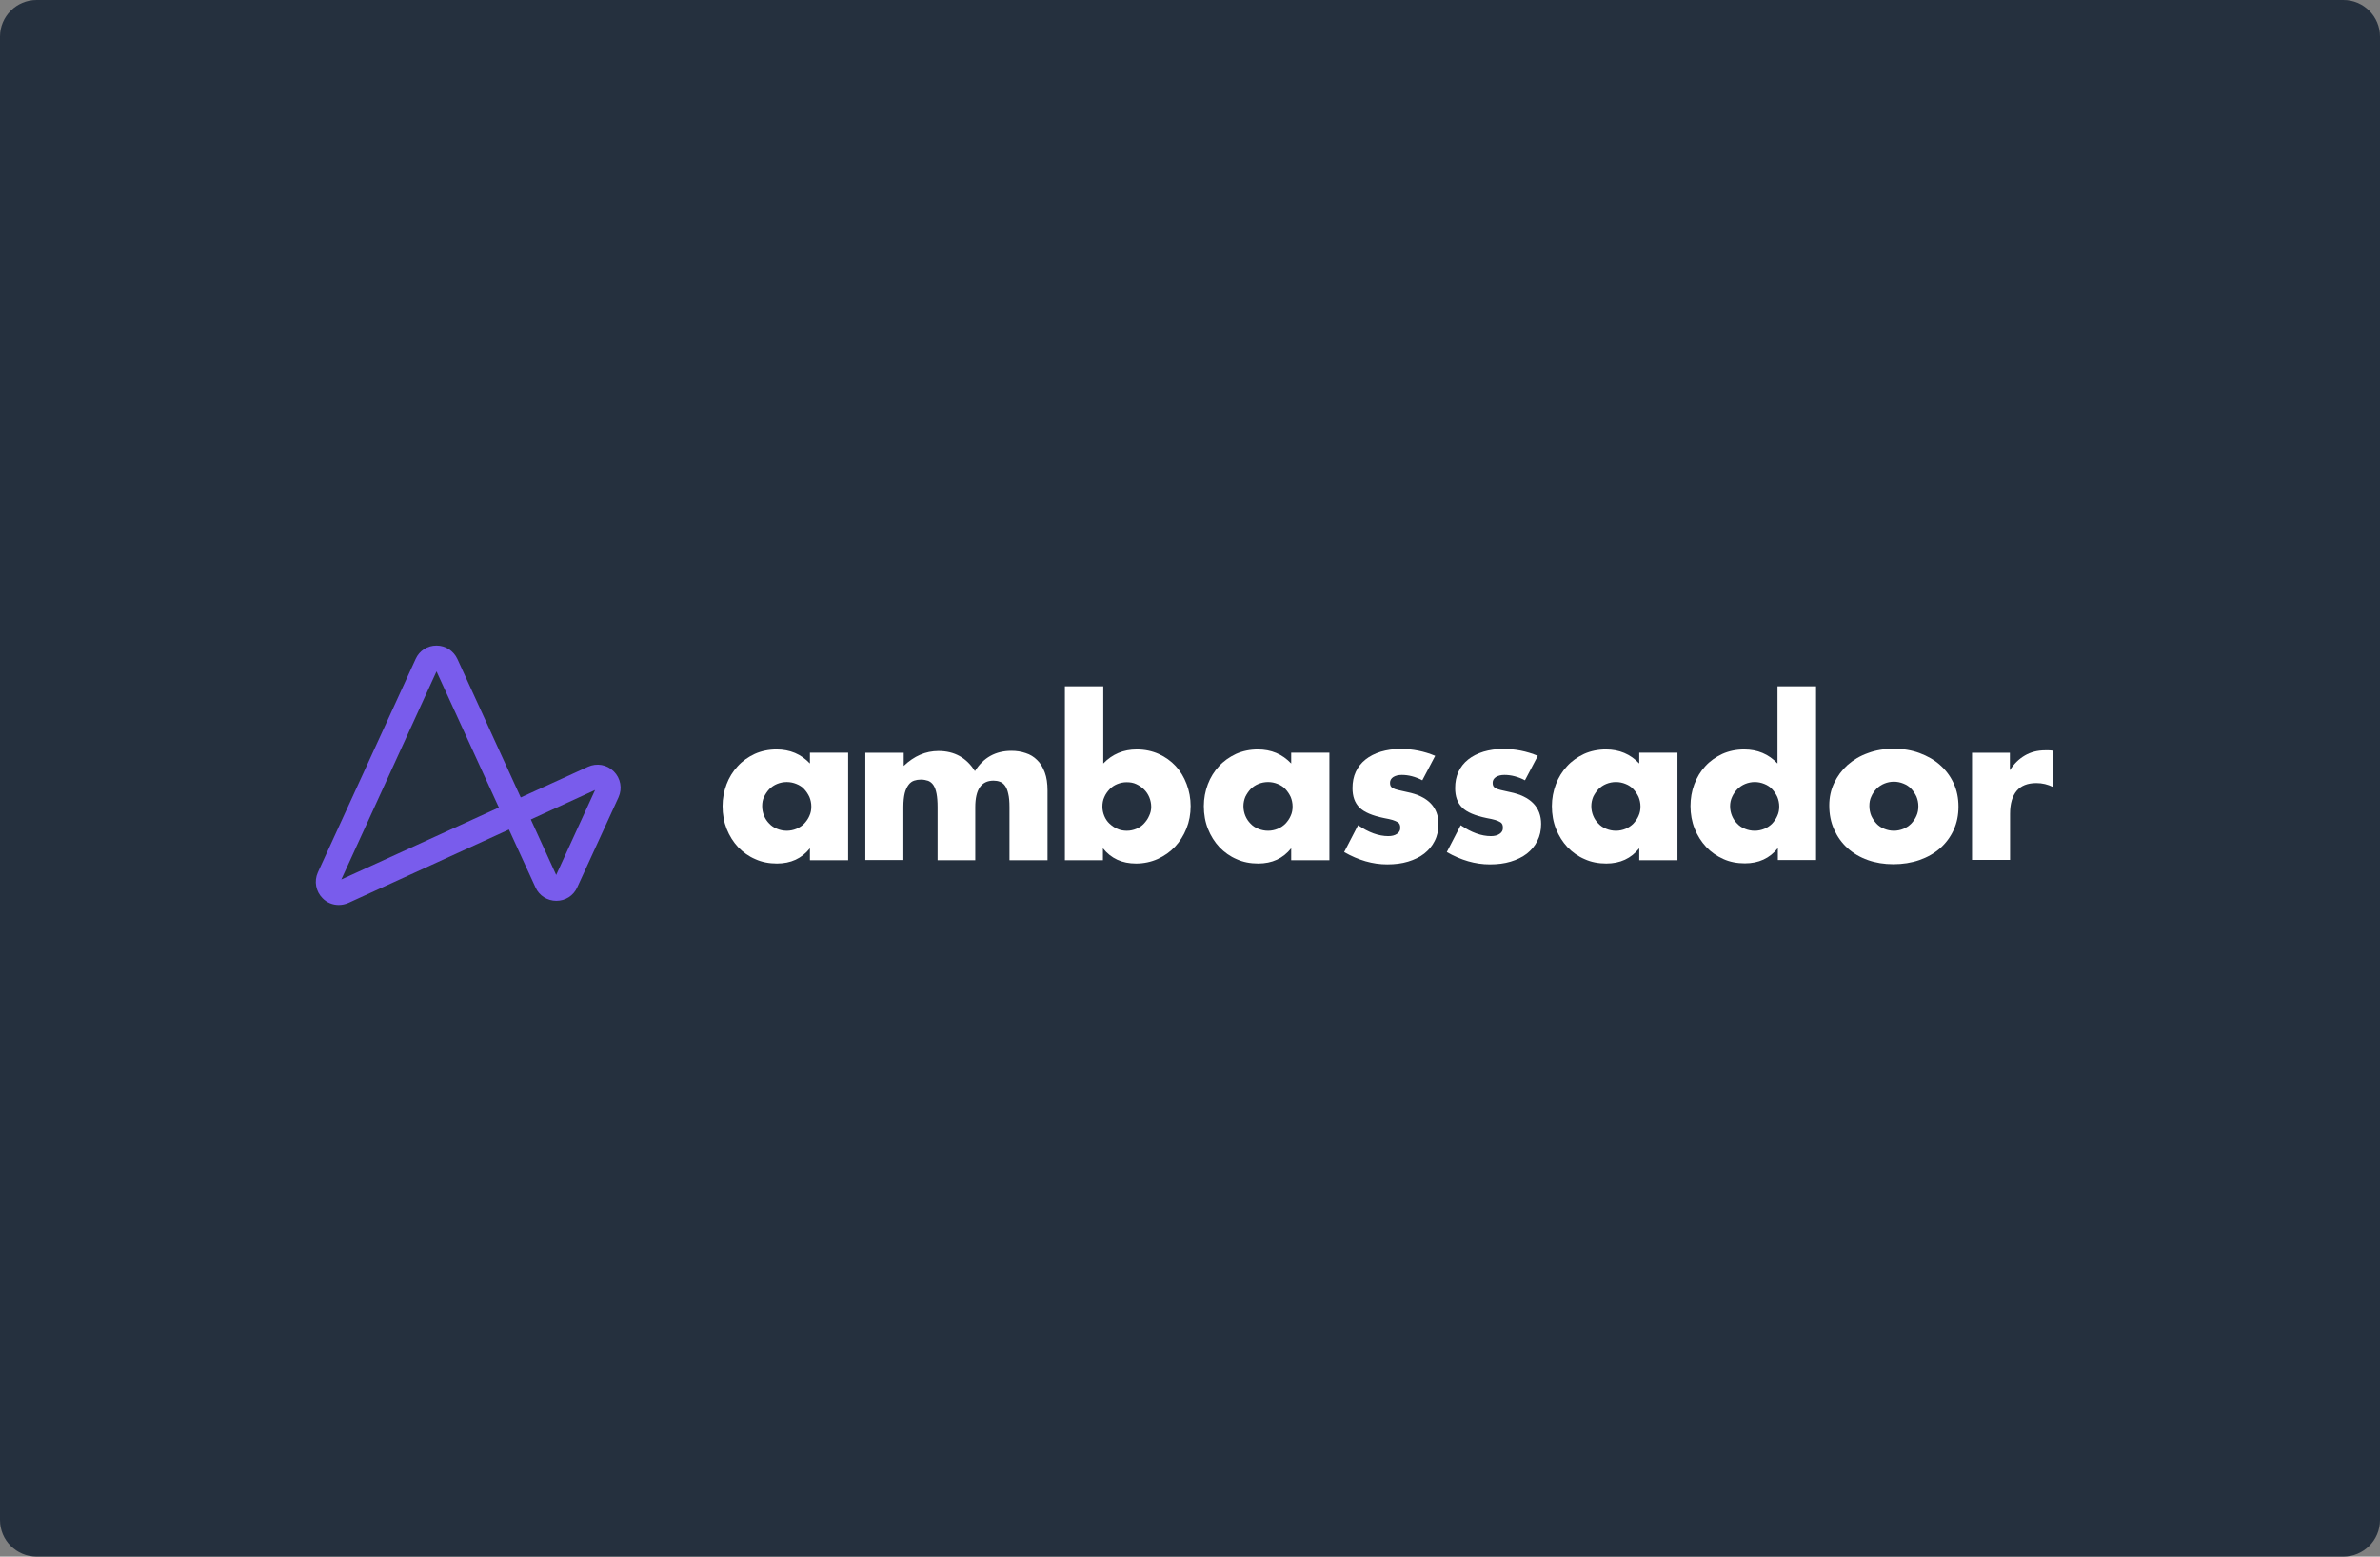
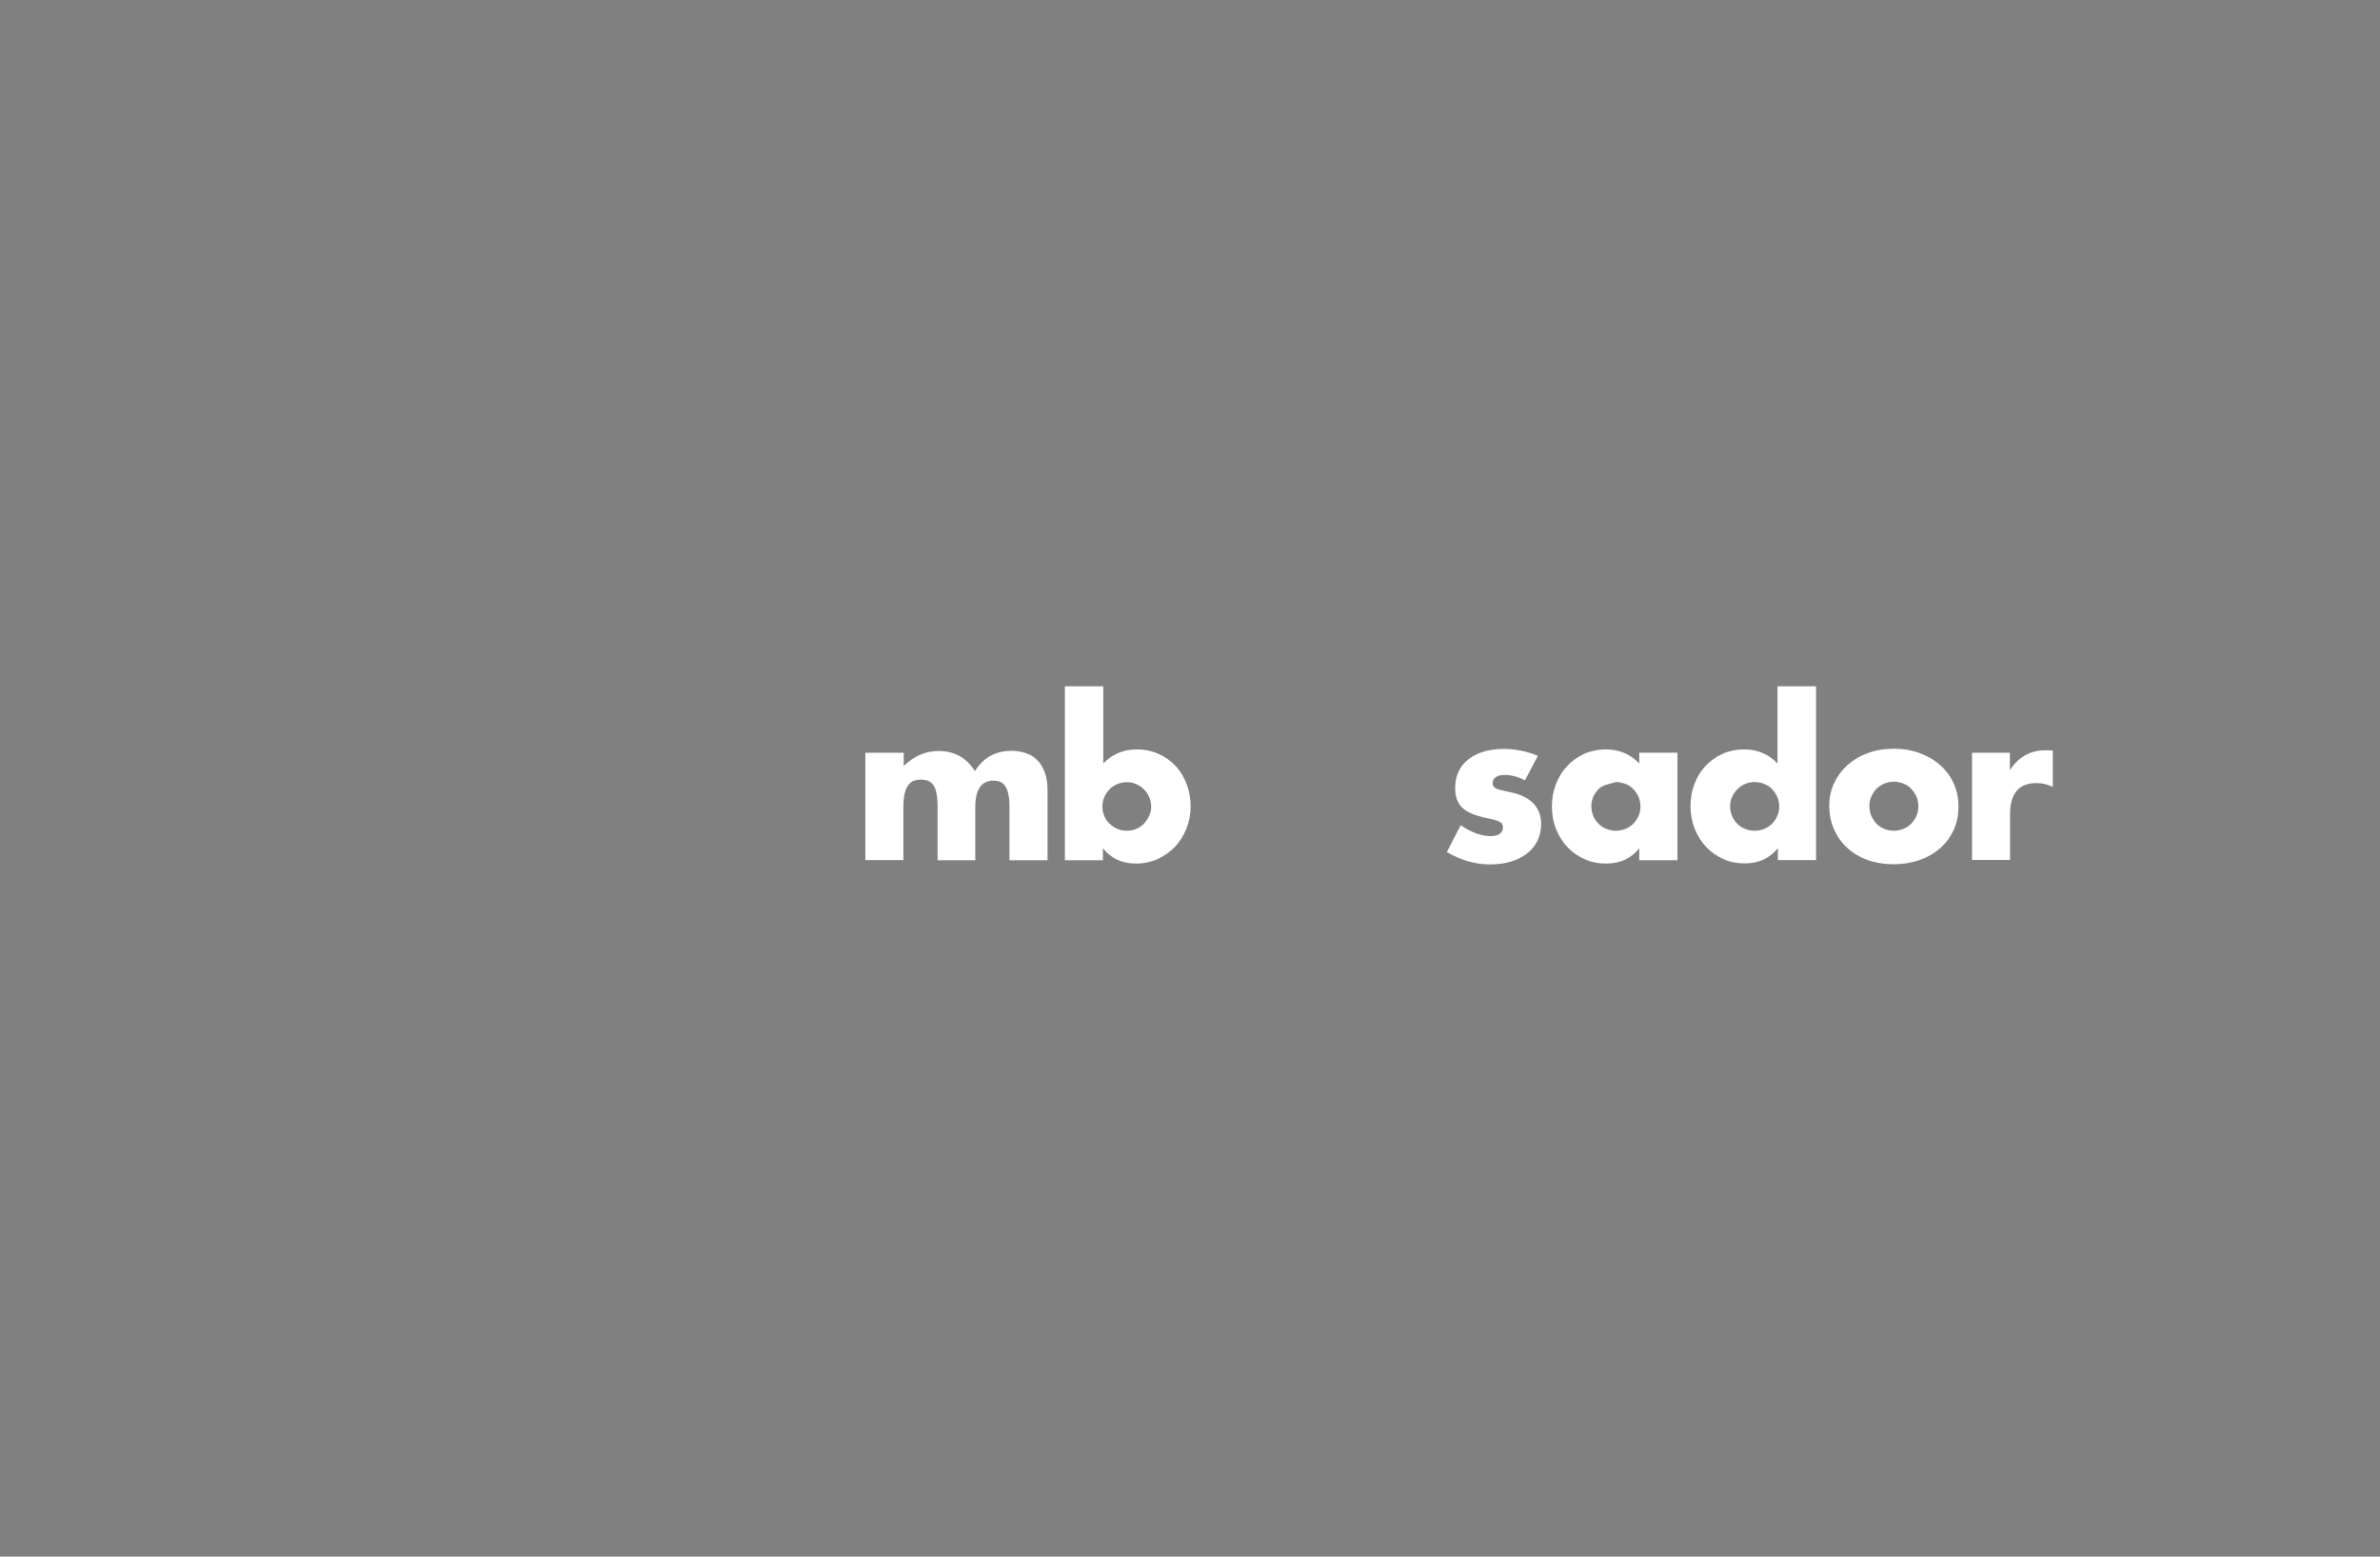
<svg xmlns="http://www.w3.org/2000/svg" width="520" height="340" viewBox="0 0 520 340" fill="none">
  <rect x="0" y="0" width="520" height="340" fill="#808080" stroke="none" />
  <g clip-path="url(#clip0_403_1297)">
-     <path d="M0 8C0 3.582 3.582 0 8 0H512C516.418 0 520 3.582 520 8V332C520 336.418 516.418 340 512 340H8C3.582 340 0 336.418 0 332V8Z" fill="#25303E" />
    <path d="M430.825 164.41H439.135V168.236C440.008 166.835 441.109 165.774 442.399 165.016C443.689 164.259 445.169 163.88 446.876 163.88C447.104 163.88 447.332 163.88 447.597 163.88C447.863 163.88 448.167 163.918 448.508 163.956V171.872C447.408 171.342 446.231 171.039 444.941 171.039C443.006 171.039 441.564 171.607 440.615 172.744C439.667 173.88 439.173 175.547 439.173 177.744V187.82H430.863V164.41H430.825Z" fill="white" />
-     <path d="M176.959 164.409H185.308V187.894H176.959V185.281C175.176 187.516 172.785 188.614 169.749 188.614C168.042 188.614 166.448 188.311 165.044 187.667C163.602 187.061 162.35 186.152 161.287 185.053C160.225 183.917 159.39 182.591 158.783 181.076C158.175 179.561 157.872 177.894 157.872 176.076C157.872 174.409 158.175 172.818 158.745 171.303C159.314 169.788 160.149 168.462 161.173 167.364C162.198 166.227 163.45 165.356 164.892 164.674C166.334 164.03 167.928 163.689 169.673 163.689C172.595 163.689 175.024 164.712 176.959 166.758V164.409ZM166.524 176.076C166.524 176.834 166.676 177.553 166.941 178.197C167.207 178.841 167.586 179.409 168.08 179.902C168.535 180.394 169.104 180.773 169.787 181.038C170.432 181.303 171.153 181.455 171.912 181.455C172.633 181.455 173.354 181.303 173.999 181.038C174.645 180.773 175.214 180.394 175.707 179.902C176.162 179.409 176.58 178.841 176.845 178.197C177.149 177.553 177.263 176.872 177.263 176.152C177.263 175.432 177.111 174.712 176.845 174.068C176.542 173.424 176.162 172.856 175.707 172.364C175.252 171.871 174.682 171.493 173.999 171.228C173.354 170.962 172.633 170.811 171.912 170.811C171.153 170.811 170.432 170.962 169.787 171.228C169.142 171.493 168.573 171.871 168.08 172.364C167.624 172.856 167.245 173.424 166.941 174.031C166.638 174.674 166.524 175.356 166.524 176.076Z" fill="white" />
    <path d="M189.14 164.41H197.451V167.289C199.727 165.13 202.232 164.031 205.04 164.031C208.531 164.031 211.187 165.508 213.009 168.425C214.868 165.47 217.525 163.993 220.978 163.993C222.078 163.993 223.103 164.145 224.089 164.486C225.076 164.789 225.911 165.319 226.594 166.001C227.315 166.683 227.846 167.592 228.264 168.69C228.681 169.789 228.871 171.114 228.871 172.667V187.895H220.56V176.304C220.56 175.13 220.484 174.145 220.295 173.387C220.143 172.63 219.877 172.024 219.574 171.607C219.27 171.19 218.891 170.887 218.435 170.736C218.018 170.584 217.563 170.508 217.069 170.508C214.413 170.508 213.085 172.44 213.085 176.304V187.895H204.85V176.304C204.85 175.13 204.774 174.145 204.623 173.349C204.471 172.554 204.243 171.948 203.94 171.493C203.636 171.039 203.257 170.736 202.801 170.546C202.346 170.395 201.815 170.281 201.207 170.281C200.676 170.281 200.183 170.357 199.727 170.508C199.272 170.66 198.855 170.963 198.513 171.417C198.172 171.872 197.868 172.478 197.678 173.236C197.489 174.031 197.375 175.016 197.375 176.266V187.857H189.064V164.41H189.14Z" fill="white" />
    <path d="M241.052 149.902V166.759C243.025 164.713 245.454 163.69 248.376 163.69C250.121 163.69 251.715 164.031 253.157 164.675C254.599 165.319 255.851 166.228 256.876 167.327C257.9 168.425 258.697 169.751 259.266 171.266C259.836 172.781 260.139 174.372 260.139 176.077C260.139 177.819 259.836 179.448 259.228 180.963C258.621 182.479 257.786 183.804 256.724 184.941C255.661 186.077 254.409 186.948 252.929 187.63C251.487 188.274 249.893 188.615 248.224 188.615C245.15 188.615 242.759 187.516 240.976 185.282V187.895H232.665V149.902H241.052ZM251.525 176.228C251.525 175.509 251.373 174.789 251.108 174.145C250.842 173.501 250.463 172.933 249.969 172.441C249.476 171.948 248.907 171.569 248.262 171.266C247.617 170.963 246.934 170.85 246.137 170.85C245.416 170.85 244.733 171.001 244.088 171.266C243.442 171.531 242.873 171.91 242.418 172.403C241.963 172.895 241.545 173.463 241.279 174.107C240.976 174.751 240.862 175.471 240.862 176.191C240.862 176.91 241.014 177.592 241.279 178.236C241.545 178.88 241.925 179.448 242.418 179.903C242.911 180.357 243.48 180.774 244.125 181.039C244.771 181.342 245.492 181.456 246.213 181.456C246.934 181.456 247.617 181.304 248.262 181.039C248.907 180.774 249.476 180.395 249.931 179.903C250.387 179.41 250.804 178.842 251.07 178.198C251.373 177.592 251.525 176.91 251.525 176.228Z" fill="white" />
-     <path d="M282.11 164.409H290.459V187.894H282.11V185.281C280.327 187.516 277.936 188.614 274.901 188.614C273.193 188.614 271.599 188.311 270.195 187.667C268.753 187.061 267.501 186.152 266.438 185.053C265.376 183.917 264.541 182.591 263.934 181.076C263.327 179.561 263.023 177.894 263.023 176.076C263.023 174.409 263.327 172.818 263.896 171.303C264.465 169.788 265.3 168.462 266.325 167.364C267.349 166.227 268.601 165.356 270.043 164.674C271.485 164.03 273.079 163.689 274.825 163.689C277.747 163.689 280.175 164.712 282.11 166.758V164.409ZM271.675 176.076C271.675 176.834 271.827 177.553 272.092 178.197C272.358 178.841 272.738 179.409 273.231 179.902C273.686 180.394 274.255 180.773 274.938 181.038C275.584 181.303 276.305 181.455 277.064 181.455C277.785 181.455 278.506 181.303 279.151 181.038C279.796 180.773 280.365 180.394 280.858 179.902C281.314 179.409 281.731 178.841 281.997 178.197C282.3 177.553 282.414 176.872 282.414 176.152C282.414 175.432 282.262 174.712 281.997 174.068C281.693 173.424 281.314 172.856 280.858 172.364C280.403 171.871 279.834 171.493 279.151 171.228C278.506 170.962 277.785 170.811 277.064 170.811C276.305 170.811 275.584 170.962 274.938 171.228C274.293 171.493 273.724 171.871 273.231 172.364C272.776 172.856 272.396 173.424 272.092 174.031C271.827 174.674 271.675 175.356 271.675 176.076Z" fill="white" />
-     <path d="M310.76 170.432C309.243 169.637 307.725 169.258 306.283 169.258C305.524 169.258 304.917 169.41 304.423 169.713C303.968 170.016 303.702 170.432 303.702 170.963C303.702 171.228 303.74 171.455 303.816 171.645C303.892 171.796 304.044 171.985 304.309 172.137C304.575 172.288 304.955 172.44 305.448 172.553C305.941 172.667 306.624 172.819 307.459 173.008C309.736 173.463 311.444 174.296 312.582 175.47C313.72 176.644 314.29 178.16 314.29 179.978C314.29 181.342 314.024 182.591 313.455 183.69C312.923 184.789 312.127 185.698 311.178 186.455C310.191 187.213 309.015 187.781 307.649 188.198C306.283 188.614 304.765 188.804 303.095 188.804C299.908 188.804 296.796 187.895 293.684 186.115L296.72 180.243C299.035 181.834 301.236 182.629 303.323 182.629C304.082 182.629 304.727 182.478 305.22 182.137C305.714 181.796 305.941 181.379 305.941 180.849C305.941 180.546 305.903 180.281 305.827 180.092C305.751 179.902 305.6 179.713 305.334 179.561C305.106 179.41 304.727 179.258 304.272 179.107C303.816 178.955 303.171 178.842 302.412 178.69C299.832 178.16 298.048 177.402 297.024 176.379C295.999 175.357 295.506 173.955 295.506 172.137C295.506 170.811 295.733 169.637 296.227 168.576C296.72 167.516 297.403 166.644 298.352 165.887C299.263 165.167 300.363 164.599 301.691 164.182C302.981 163.803 304.423 163.576 306.017 163.576C308.598 163.576 311.14 164.069 313.569 165.091L310.76 170.432Z" fill="white" />
    <path d="M333.187 170.432C331.669 169.637 330.151 169.258 328.709 169.258C327.95 169.258 327.343 169.41 326.85 169.713C326.395 170.016 326.129 170.432 326.129 170.963C326.129 171.228 326.167 171.455 326.243 171.645C326.319 171.796 326.471 171.985 326.736 172.137C327.002 172.288 327.381 172.44 327.875 172.553C328.368 172.667 329.051 172.819 329.886 173.008C332.163 173.463 333.87 174.296 335.009 175.47C336.147 176.644 336.716 178.16 336.716 179.978C336.716 181.342 336.451 182.591 335.881 183.69C335.35 184.789 334.553 185.698 333.605 186.455C332.618 187.213 331.442 187.781 330.075 188.198C328.709 188.614 327.192 188.804 325.522 188.804C322.334 188.804 319.223 187.895 316.111 186.115L319.147 180.243C321.462 181.834 323.662 182.629 325.75 182.629C326.508 182.629 327.154 182.478 327.647 182.137C328.14 181.796 328.368 181.379 328.368 180.849C328.368 180.546 328.33 180.281 328.254 180.092C328.178 179.902 328.026 179.713 327.761 179.561C327.533 179.41 327.154 179.258 326.698 179.107C326.243 178.955 325.598 178.842 324.839 178.69C322.258 178.16 320.475 177.402 319.45 176.379C318.426 175.357 317.932 173.955 317.932 172.137C317.932 170.811 318.16 169.637 318.653 168.576C319.147 167.516 319.83 166.644 320.778 165.887C321.689 165.167 322.79 164.599 324.118 164.182C325.408 163.803 326.85 163.576 328.444 163.576C331.024 163.576 333.567 164.069 335.995 165.091L333.187 170.432Z" fill="white" />
-     <path d="M358.156 164.409H366.505V187.894H358.156V185.281C356.373 187.516 353.982 188.614 350.946 188.614C349.239 188.614 347.645 188.311 346.241 187.667C344.799 187.061 343.547 186.152 342.484 185.053C341.422 183.917 340.587 182.591 339.98 181.076C339.373 179.561 339.069 177.894 339.069 176.076C339.069 174.409 339.373 172.818 339.942 171.303C340.511 169.788 341.346 168.462 342.37 167.364C343.395 166.227 344.647 165.356 346.089 164.674C347.531 164.03 349.125 163.689 350.87 163.689C353.792 163.689 356.221 164.712 358.156 166.758V164.409ZM347.683 176.076C347.683 176.834 347.835 177.553 348.1 178.197C348.366 178.841 348.745 179.409 349.239 179.902C349.694 180.394 350.263 180.773 350.946 181.038C351.591 181.303 352.312 181.455 353.071 181.455C353.792 181.455 354.513 181.303 355.158 181.038C355.804 180.773 356.373 180.394 356.866 179.902C357.321 179.409 357.739 178.841 358.005 178.197C358.308 177.553 358.422 176.872 358.422 176.152C358.422 175.432 358.27 174.712 358.005 174.068C357.701 173.424 357.321 172.856 356.866 172.364C356.411 171.871 355.842 171.493 355.158 171.228C354.513 170.962 353.792 170.811 353.071 170.811C352.312 170.811 351.591 170.962 350.946 171.228C350.301 171.493 349.732 171.871 349.239 172.364C348.783 172.856 348.404 173.424 348.1 174.031C347.835 174.674 347.683 175.356 347.683 176.076Z" fill="white" />
+     <path d="M358.156 164.409H366.505V187.894H358.156V185.281C356.373 187.516 353.982 188.614 350.946 188.614C349.239 188.614 347.645 188.311 346.241 187.667C344.799 187.061 343.547 186.152 342.484 185.053C341.422 183.917 340.587 182.591 339.98 181.076C339.373 179.561 339.069 177.894 339.069 176.076C339.069 174.409 339.373 172.818 339.942 171.303C340.511 169.788 341.346 168.462 342.37 167.364C343.395 166.227 344.647 165.356 346.089 164.674C347.531 164.03 349.125 163.689 350.87 163.689C353.792 163.689 356.221 164.712 358.156 166.758V164.409ZM347.683 176.076C347.683 176.834 347.835 177.553 348.1 178.197C348.366 178.841 348.745 179.409 349.239 179.902C349.694 180.394 350.263 180.773 350.946 181.038C351.591 181.303 352.312 181.455 353.071 181.455C353.792 181.455 354.513 181.303 355.158 181.038C355.804 180.773 356.373 180.394 356.866 179.902C357.321 179.409 357.739 178.841 358.005 178.197C358.308 177.553 358.422 176.872 358.422 176.152C358.422 175.432 358.27 174.712 358.005 174.068C357.701 173.424 357.321 172.856 356.866 172.364C356.411 171.871 355.842 171.493 355.158 171.228C354.513 170.962 353.792 170.811 353.071 170.811C350.301 171.493 349.732 171.871 349.239 172.364C348.783 172.856 348.404 173.424 348.1 174.031C347.835 174.674 347.683 175.356 347.683 176.076Z" fill="white" />
    <path d="M388.438 149.902H396.786V187.857H388.438V185.244C386.654 187.479 384.264 188.577 381.228 188.577C379.52 188.577 377.927 188.274 376.523 187.63C375.081 186.986 373.828 186.115 372.766 184.979C371.703 183.842 370.869 182.517 370.261 181.001C369.654 179.486 369.351 177.819 369.351 176.077C369.351 174.41 369.616 172.819 370.185 171.304C370.755 169.789 371.552 168.463 372.576 167.365C373.601 166.228 374.853 165.357 376.295 164.675C377.737 164.031 379.331 163.69 381.076 163.69C383.998 163.69 386.427 164.713 388.362 166.759V149.902H388.438ZM378.003 176.077C378.003 176.835 378.154 177.554 378.42 178.198C378.686 178.842 379.065 179.41 379.558 179.903C380.014 180.395 380.583 180.774 381.266 181.039C381.911 181.304 382.632 181.456 383.391 181.456C384.112 181.456 384.833 181.304 385.478 181.039C386.123 180.774 386.692 180.395 387.186 179.903C387.641 179.41 388.059 178.842 388.324 178.198C388.628 177.554 388.742 176.873 388.742 176.153C388.742 175.433 388.59 174.713 388.324 174.069C388.021 173.425 387.641 172.857 387.186 172.365C386.73 171.872 386.161 171.494 385.478 171.228C384.833 170.963 384.112 170.812 383.391 170.812C382.67 170.812 381.949 170.963 381.304 171.228C380.659 171.494 380.09 171.872 379.596 172.365C379.141 172.857 378.724 173.425 378.458 174.032C378.154 174.675 378.003 175.357 378.003 176.077Z" fill="white" />
    <path d="M399.67 175.925C399.67 174.182 400.012 172.553 400.733 171.038C401.454 169.523 402.403 168.235 403.655 167.099C404.907 166 406.387 165.091 408.132 164.485C409.84 163.841 411.737 163.538 413.787 163.538C415.798 163.538 417.657 163.841 419.403 164.485C421.11 165.129 422.628 165.962 423.881 167.099C425.133 168.197 426.119 169.523 426.84 171.076C427.561 172.629 427.903 174.334 427.903 176.19C427.903 178.046 427.561 179.75 426.84 181.303C426.119 182.856 425.133 184.182 423.881 185.281C422.628 186.379 421.11 187.25 419.365 187.857C417.619 188.463 415.722 188.766 413.673 188.766C411.662 188.766 409.802 188.463 408.095 187.857C406.387 187.25 404.907 186.379 403.655 185.243C402.403 184.107 401.454 182.781 400.733 181.19C400.012 179.599 399.67 177.857 399.67 175.925ZM408.436 176.038C408.436 176.834 408.588 177.553 408.854 178.197C409.157 178.841 409.537 179.41 409.992 179.902C410.447 180.394 411.016 180.773 411.7 181.038C412.345 181.303 413.066 181.455 413.787 181.455C414.508 181.455 415.229 181.303 415.874 181.038C416.519 180.773 417.088 180.394 417.581 179.902C418.037 179.41 418.454 178.841 418.72 178.197C419.023 177.553 419.137 176.834 419.137 176.076C419.137 175.356 418.985 174.637 418.72 173.993C418.416 173.349 418.037 172.781 417.581 172.288C417.126 171.796 416.557 171.417 415.874 171.152C415.229 170.887 414.508 170.735 413.787 170.735C413.066 170.735 412.345 170.887 411.7 171.152C411.054 171.417 410.485 171.796 409.992 172.288C409.537 172.781 409.119 173.349 408.854 173.993C408.55 174.599 408.436 175.281 408.436 176.038Z" fill="white" />
-     <path d="M74.009 197.668C72.719 197.668 71.428 197.175 70.48 196.19C69 194.713 68.582 192.478 69.455 190.546L90.819 143.917C91.616 142.136 93.362 141 95.373 141C97.346 141 99.092 142.136 99.927 143.917L113.777 174.182L128.463 167.478C130.398 166.606 132.599 166.985 134.117 168.5C135.597 169.978 136.014 172.213 135.141 174.144L126.11 193.842C125.275 195.66 123.53 196.758 121.556 196.758C119.583 196.758 117.8 195.622 117.003 193.842L111.197 181.19L76.134 197.213C75.451 197.516 74.73 197.668 74.009 197.668ZM95.373 146.644L74.578 192.099L108.996 176.379L95.373 146.644ZM115.978 178.993L121.518 191.114L130.019 172.553L115.978 178.993Z" fill="#795CEC" />
  </g>
  <defs>
    <clipPath id="clip0_403_1297">
      <rect width="520" height="340" fill="white" />
    </clipPath>
  </defs>
</svg>